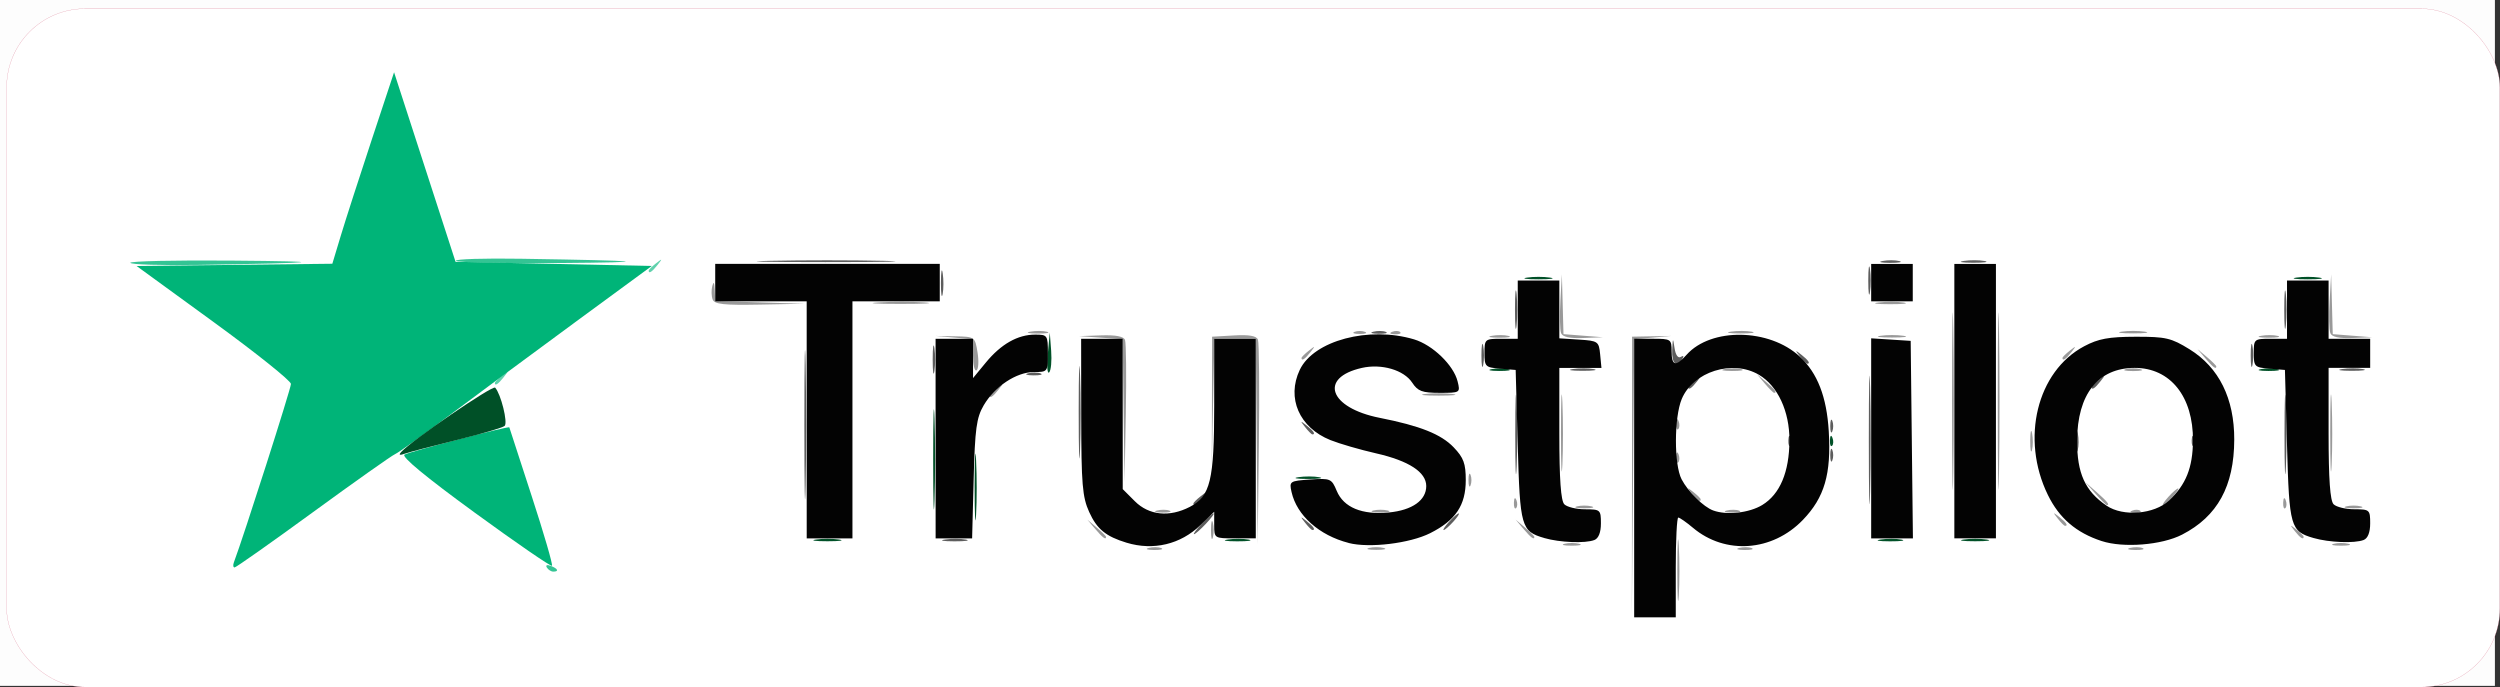
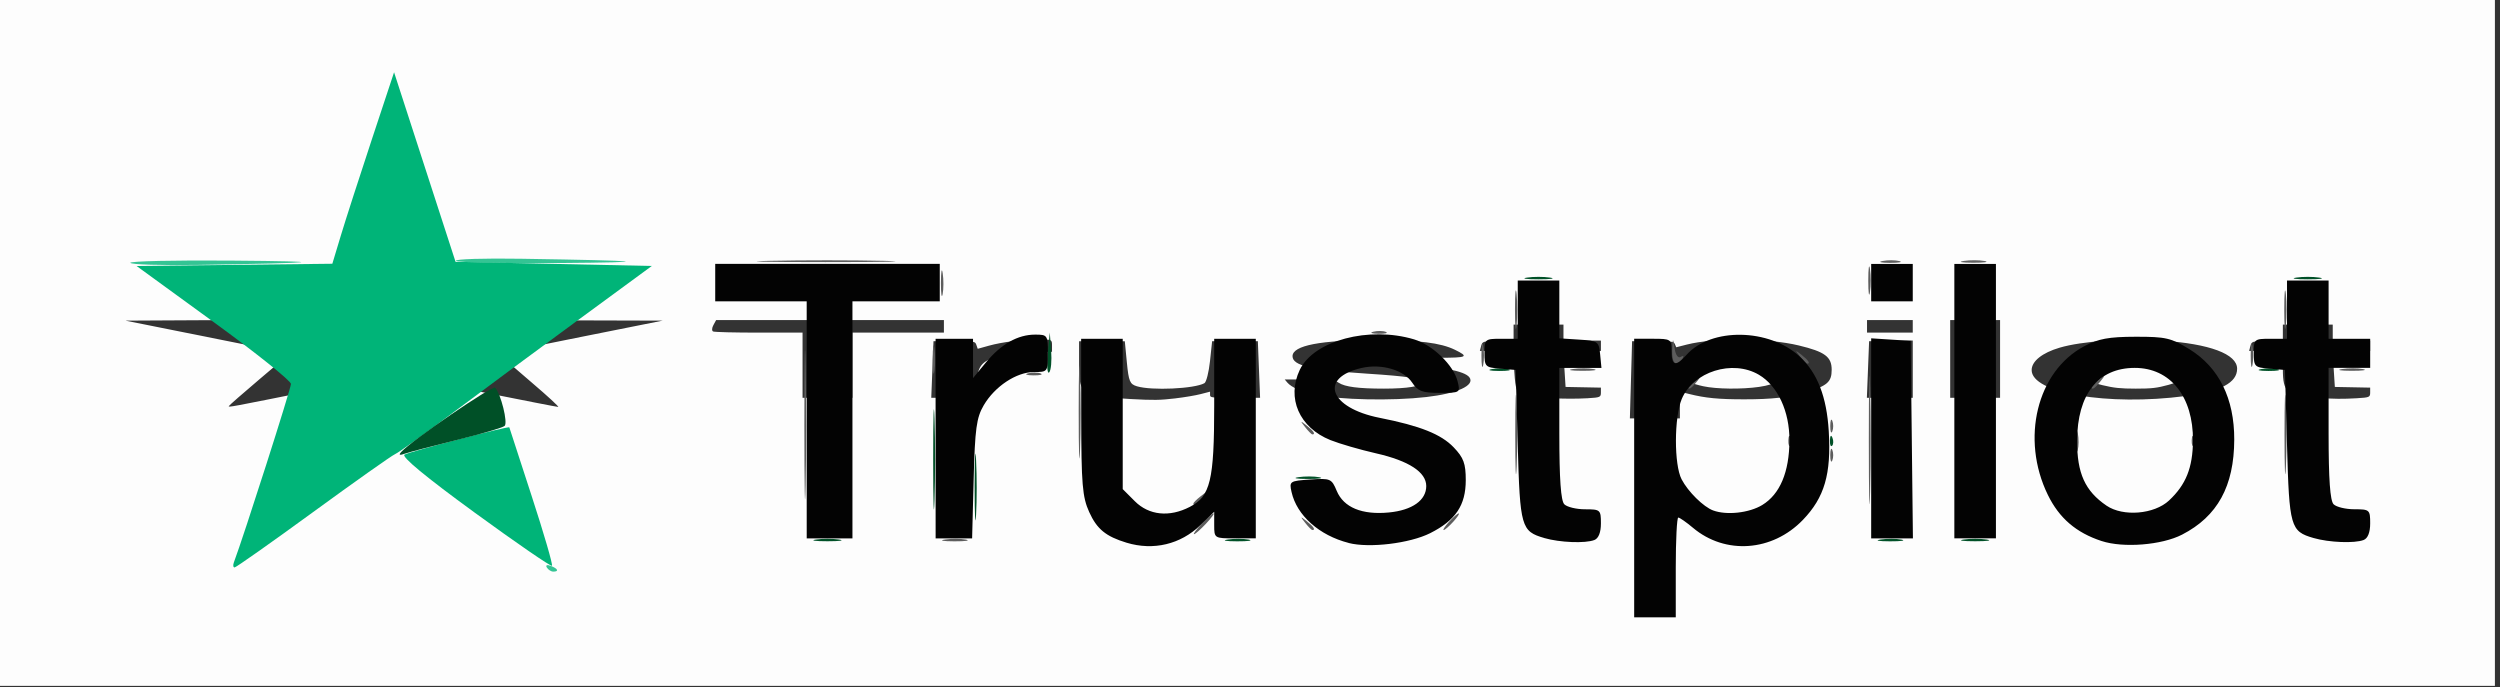
<svg xmlns="http://www.w3.org/2000/svg" xmlns:ns1="http://www.inkscape.org/namespaces/inkscape" xmlns:ns2="http://sodipodi.sourceforge.net/DTD/sodipodi-0.dtd" width="159.074mm" height="43.724mm" viewBox="0 0 159.074 43.724" version="1.1" id="svg1" xml:space="preserve" ns1:version="1.4.2 (2aeb623e1d, 2025-05-12)" ns2:docname="trust-polot-logo.svg">
  <rect x="0" y="0" width="159.074" height="43.724" fill="#333333" stroke="none" />
  <ns2:namedview id="namedview1" pagecolor="#ffffff" bordercolor="#000000" borderopacity="0.25" ns1:showpageshadow="2" ns1:pageopacity="0.0" ns1:pagecheckerboard="0" ns1:deskcolor="#d1d1d1" ns1:document-units="mm" ns1:zoom="0.71713664" ns1:cx="116.43527" ns1:cy="-35.558077" ns1:window-width="1920" ns1:window-height="1008" ns1:window-x="1920" ns1:window-y="49" ns1:window-maximized="1" ns1:current-layer="layer1" />
  <defs id="defs1" />
  <g ns1:label="Layer 1" ns1:groupmode="layer" id="layer1" transform="translate(-74.104,-98.693)">
    <path style="fill:#fdfdfd;stroke-width:0.524" d="M 74.104,120.513 V 98.693 h 79.375 79.375 v 21.82 21.82 h -79.375 -79.375 z m 106.892,3.951 v -0.849 l 0.595,0.149 c 1.03,0.258 1.869,0.339 3.506,0.338 1.757,-5.5e-4 2.792,-0.117 3.872,-0.437 1.399,-0.414 1.684,-0.658 1.684,-1.443 0,-0.828 -0.431,-1.147 -2.094,-1.548 -1.964,-0.474 -5.374,-0.502 -7.116,-0.058 l -0.682,0.174 -0.081,-0.193 c -0.076,-0.18 -0.17,-0.193 -1.404,-0.193 h -1.323 l -0.07,2.455 -0.07,2.455 h 1.591 1.591 z m 1.486,-1.194 c -1.393,-0.301 -1.934,-0.841 -1.457,-1.453 0.435,-0.557 1.368,-0.795 3.117,-0.795 1.107,0 1.489,0.037 2.244,0.22 2.066,0.499 1.851,1.757 -0.354,2.07 -1.118,0.159 -2.709,0.14 -3.55,-0.042 z m -88.291,0.236 c 4.445,-0.891 4.921,-0.968 5.424,-0.883 0.303,0.051 2.648,0.514 5.21,1.028 2.562,0.514 4.721,0.935 4.796,0.935 0.076,0 -0.665,-0.683 -1.645,-1.519 -0.981,-0.835 -1.86,-1.603 -1.953,-1.705 -0.159,-0.174 0.183,-0.257 5.035,-1.227 l 5.205,-1.04 -6.513,-0.019 -6.513,-0.019 -1.89,-1.617 c -1.039,-0.889 -1.985,-1.645 -2.102,-1.678 -0.117,-0.034 -1.091,0.686 -2.166,1.6 l -1.954,1.661 -6.518,0.036 -6.518,0.036 5.227,1.047 5.227,1.047 -1.938,1.644 c -1.066,0.904 -1.94,1.67 -1.943,1.702 -0.007,0.08 -0.002,0.079 5.529,-1.03 z m 54.73,0.531 c 0.539,-0.062 1.25,-0.182 1.579,-0.267 l 0.599,-0.155 v 0.195 c 0,0.189 0.043,0.195 1.592,0.195 h 1.592 l -0.071,-1.8 -0.071,-1.8 h -1.455 -1.455 l -0.136,1.273 c -0.075,0.7 -0.233,1.328 -0.353,1.396 -0.634,0.358 -3.356,0.483 -4.299,0.197 -0.446,-0.135 -0.519,-0.308 -0.636,-1.509 l -0.132,-1.356 h -1.455 -1.455 v 1.455 c 0,1.255 0.064,1.487 0.469,1.69 0.567,0.285 1.498,0.463 2.795,0.532 1.518,0.081 1.846,0.076 2.893,-0.044 z m 15.936,-0.08 c 1.979,-0.226 3.115,-0.744 2.746,-1.252 -0.299,-0.411 -1.82,-0.7 -4.632,-0.88 -2.747,-0.176 -3.67,-0.303 -3.67,-0.505 0,-0.429 3.604,-0.486 4.465,-0.071 0.395,0.191 0.555,0.208 1.952,0.208 1.754,5.5e-4 1.873,-0.062 0.961,-0.508 -0.908,-0.444 -2.32,-0.619 -4.996,-0.618 -3.558,10e-4 -5.336,0.344 -5.336,1.028 0,0.601 1.193,0.879 4.748,1.11 2.627,0.17 3.498,0.307 3.498,0.551 0,0.246 -0.941,0.402 -2.428,0.402 -1.615,0 -2.486,-0.113 -2.878,-0.373 -0.296,-0.196 -0.406,-0.209 -1.875,-0.209 h -1.56 l 0.169,0.2 c 0.252,0.298 0.944,0.603 1.738,0.766 1.632,0.334 4.887,0.404 7.099,0.151 z m 48.297,-0.064 c 2.258,-0.297 3.297,-0.845 3.297,-1.738 0,-0.936 -1.749,-1.588 -4.797,-1.789 -2.377,-0.157 -5.075,0.03 -6.501,0.451 -1.101,0.324 -1.768,0.856 -1.776,1.415 -0.022,1.479 4.861,2.309 9.778,1.662 z m -5.287,-0.695 c -1.498,-0.361 -1.908,-1.068 -0.957,-1.644 1.107,-0.67 4.576,-0.724 5.934,-0.092 1.09,0.507 0.738,1.308 -0.757,1.719 -0.736,0.202 -1.069,0.241 -2.084,0.241 -0.972,0 -1.389,-0.044 -2.137,-0.224 z m -32.725,0.833 c 0.773,-0.043 0.827,-0.066 0.827,-0.359 v -0.314 l -1.124,-0.022 -1.124,-0.022 -0.073,-1.146 -0.073,-1.146 h 1.197 1.197 v -0.327 -0.327 h -1.191 -1.191 v -0.509 -0.509 h -1.587 -1.587 v 0.505 0.505 l -0.992,0.023 c -0.963,0.022 -0.995,0.032 -1.074,0.332 l -0.081,0.309 h 1.052 1.052 l 0.088,1.307 c 0.082,1.22 0.125,1.318 0.651,1.462 0.816,0.224 2.5,0.324 4.034,0.24 z m 48.948,0 c 0.773,-0.043 0.827,-0.066 0.827,-0.359 v -0.314 l -1.124,-0.022 -1.124,-0.022 -0.073,-1.146 -0.073,-1.146 h 1.197 1.197 v -0.327 -0.327 h -1.191 -1.191 v -0.509 -0.509 h -1.587 -1.587 v 0.505 0.505 l -0.992,0.023 c -0.963,0.022 -0.995,0.032 -1.074,0.332 l -0.081,0.309 h 1.074 1.074 v 1.166 c 0,1.485 0.252,1.69 2.226,1.82 1.104,0.073 1.532,0.076 2.504,0.023 z m -95.746,-2.1 v -2.073 h 2.91 2.91 v -0.4 -0.4 h -7.246 -7.246 l -0.178,0.327 c -0.098,0.18 -0.105,0.36 -0.014,0.4 0.093,0.041 1.365,0.073 2.927,0.073 h 2.763 v 2.073 2.073 h 1.587 1.587 z m 7.939,1.146 c 0.002,-1.054 0.253,-1.386 1.287,-1.704 0.587,-0.181 0.992,-0.231 2.1,-0.26 l 1.373,-0.036 v -0.391 c 0,-0.387 -0.009,-0.391 -0.802,-0.391 -1.083,0 -2.355,0.156 -3.215,0.395 l -0.71,0.197 -0.084,-0.241 c -0.083,-0.238 -0.102,-0.241 -1.407,-0.241 h -1.323 l -0.071,1.8 -0.071,1.8 h 1.46 1.46 z M 195.812,122.182 v -1.822 l -1.389,0.022 -1.389,0.022 -0.071,1.8 -0.071,1.8 h 1.46 1.46 z m 5.556,-0.651 v -2.473 h -1.587 -1.587 v 2.473 2.473 h 1.587 1.587 z m -5.556,-2.073 v -0.4 h -1.455 -1.455 v 0.4 0.4 h 1.455 1.455 z" id="path8" />
-     <rect style="fill:#ffffff;stroke:#cb4063;stroke-width:0.01;stroke-linejoin:round" id="rect8" width="158.646" height="43.166" x="74.527" y="99.246" rx="5" ry="5" />
-     <path style="fill:#60d1ac" d="m 105.589,123.059 c 0,-0.055 0.208,-0.263 0.463,-0.463 0.42,-0.329 0.429,-0.32 0.1,0.1 -0.346,0.441 -0.563,0.581 -0.563,0.363 z m 9.79,-7.144 c 0,-0.055 0.208,-0.263 0.463,-0.463 0.42,-0.329 0.429,-0.32 0.1,0.1 -0.346,0.441 -0.563,0.581 -0.563,0.363 z" id="path7" />
-     <path style="fill:#999999" d="m 177.947,128.979 0.005,-8.864 1.258,-0.024 1.258,-0.024 -1.189,0.105 -1.189,0.105 -0.075,8.783 -0.075,8.783 z m 2.884,5.953 c 5.2e-4,-1.746 0.043,-2.426 0.095,-1.511 0.052,0.915 0.051,2.344 -9.5e-4,3.175 -0.052,0.831 -0.095,0.082 -0.094,-1.664 z m -33.632,-1.374 c 0.257,-0.067 0.615,-0.063 0.794,0.01 0.179,0.072 -0.032,0.127 -0.468,0.122 -0.437,-0.005 -0.583,-0.065 -0.326,-0.132 z m 14.018,9.7e-4 c 0.255,-0.067 0.671,-0.067 0.926,0 0.255,0.067 0.046,0.121 -0.463,0.121 -0.509,0 -0.718,-0.054 -0.463,-0.121 z m 23.553,-9.7e-4 c 0.257,-0.067 0.615,-0.063 0.794,0.01 0.179,0.072 -0.032,0.127 -0.468,0.122 -0.437,-0.005 -0.583,-0.065 -0.326,-0.132 z m 24.871,0 c 0.257,-0.067 0.615,-0.063 0.794,0.01 0.179,0.072 -0.032,0.127 -0.468,0.122 -0.437,-0.005 -0.583,-0.065 -0.326,-0.132 z m -35.988,-0.264 c 0.255,-0.067 0.671,-0.067 0.926,0 0.255,0.067 0.046,0.121 -0.463,0.121 -0.509,0 -0.718,-0.054 -0.463,-0.121 z m 48.948,0 c 0.255,-0.067 0.671,-0.067 0.926,0 0.255,0.067 0.046,0.121 -0.463,0.121 -0.509,0 -0.718,-0.054 -0.463,-0.121 z m -71.442,-0.876 c 0,-0.509 0.054,-0.718 0.121,-0.463 0.067,0.255 0.067,0.671 0,0.926 -0.067,0.255 -0.121,0.046 -0.121,-0.463 z m 2.91,-5.622 -0.061,-6.548 h -1.316 -1.316 l -0.083,4.035 -0.083,4.035 0.01,-4.101 0.01,-4.101 1.392,-0.08 c 0.97,-0.056 1.433,0.026 1.526,0.27 0.074,0.192 0.1,3.205 0.058,6.695 l -0.076,6.345 z m 44.243,-2.58 c 0,-5.02 0.036,-7.074 0.079,-4.564 0.043,2.51 0.043,6.618 0,9.128 -0.043,2.51 -0.079,0.456 -0.079,-4.564 z m 2.91,0 c 0,-5.02 0.036,-7.074 0.079,-4.564 0.043,2.51 0.043,6.618 0,9.128 -0.043,2.51 -0.079,0.456 -0.079,-4.564 z m -57.426,8.136 -0.504,-0.595 0.595,0.504 c 0.327,0.277 0.595,0.545 0.595,0.595 0,0.212 -0.213,0.055 -0.687,-0.504 z m 27.252,0 -0.504,-0.595 0.595,0.504 c 0.327,0.277 0.595,0.545 0.595,0.595 0,0.212 -0.213,0.055 -0.687,-0.504 z m 49.072,0.132 c -0.329,-0.42 -0.32,-0.429 0.1,-0.1 0.255,0.2 0.463,0.408 0.463,0.463 0,0.218 -0.217,0.078 -0.563,-0.363 z m -15.081,-0.794 c -0.329,-0.42 -0.32,-0.429 0.1,-0.1 0.441,0.346 0.581,0.563 0.363,0.563 -0.055,0 -0.263,-0.208 -0.463,-0.463 z m -57.31,-0.514 c 0.257,-0.067 0.615,-0.063 0.794,0.01 0.179,0.072 -0.032,0.127 -0.468,0.122 -0.437,-0.005 -0.583,-0.065 -0.326,-0.132 z m 13.753,9.7e-4 c 0.255,-0.067 0.671,-0.067 0.926,0 0.255,0.067 0.046,0.121 -0.463,0.121 -0.509,0 -0.718,-0.054 -0.463,-0.121 z m 22.495,-9.7e-4 c 0.257,-0.067 0.615,-0.063 0.794,0.01 0.179,0.072 -0.032,0.127 -0.468,0.122 -0.437,-0.005 -0.583,-0.065 -0.326,-0.132 z m 25.808,0.003 c 0.191,-0.076 0.419,-0.067 0.507,0.021 0.088,0.088 -0.068,0.15 -0.347,0.139 -0.308,-0.013 -0.371,-0.075 -0.16,-0.16 z m -39.352,-0.503 c 0.013,-0.308 0.075,-0.371 0.16,-0.16 0.076,0.191 0.067,0.419 -0.021,0.507 -0.088,0.088 -0.15,-0.068 -0.139,-0.347 z m 4.014,0.237 c 0.255,-0.067 0.671,-0.067 0.926,0 0.255,0.067 0.046,0.121 -0.463,0.121 -0.509,0 -0.718,-0.054 -0.463,-0.121 z m 44.934,-0.237 c 0.013,-0.308 0.075,-0.371 0.16,-0.16 0.076,0.191 0.067,0.419 -0.021,0.507 -0.088,0.088 -0.15,-0.068 -0.139,-0.347 z m 4.014,0.237 c 0.255,-0.067 0.671,-0.067 0.926,0 0.255,0.067 0.046,0.121 -0.463,0.121 -0.509,0 -0.718,-0.054 -0.463,-0.121 z m -15.961,-0.81 -0.641,-0.728 0.728,0.641 c 0.68,0.6 0.849,0.814 0.641,0.814 -0.047,0 -0.375,-0.327 -0.728,-0.728 z m 4.65,0.198 c 0.263,-0.291 0.538,-0.529 0.611,-0.529 0.073,0 -0.083,0.238 -0.347,0.529 -0.263,0.291 -0.538,0.529 -0.611,0.529 -0.073,0 0.083,-0.238 0.347,-0.529 z m -30.329,-0.198 c -0.329,-0.42 -0.32,-0.429 0.1,-0.1 0.255,0.2 0.463,0.408 0.463,0.463 0,0.218 -0.217,0.078 -0.563,-0.363 z m -8.327,-3.903 c 3.7e-4,-2.183 0.041,-3.041 0.091,-1.906 0.05,1.134 0.049,2.92 -6.7e-4,3.969 -0.05,1.048 -0.091,0.12 -0.09,-2.063 z m 48.948,0 c 3.7e-4,-2.183 0.041,-3.041 0.091,-1.906 0.05,1.134 0.049,2.92 -6.8e-4,3.969 -0.05,1.048 -0.091,0.12 -0.09,-2.063 z m -54.833,3.043 c 0,-0.364 0.06,-0.513 0.133,-0.331 0.073,0.182 0.073,0.48 0,0.661 -0.073,0.182 -0.133,0.033 -0.133,-0.331 z m -21.943,-4.418 -0.059,-4.55 -1.389,-0.097 -1.389,-0.097 1.397,-0.049 c 0.934,-0.033 1.441,0.064 1.528,0.292 0.072,0.187 0.095,2.301 0.051,4.696 l -0.08,4.355 z m 35.151,2.941 c 0.013,-0.308 0.075,-0.371 0.16,-0.16 0.076,0.191 0.067,0.419 -0.021,0.507 -0.088,0.088 -0.15,-0.068 -0.139,-0.347 z m 22.535,-1.036 c 0.003,-0.582 0.057,-0.789 0.12,-0.46 0.063,0.329 0.061,0.805 -0.005,1.058 -0.066,0.253 -0.118,-0.016 -0.115,-0.598 z M 180.752,125.65 c 0.013,-0.308 0.075,-0.371 0.16,-0.16 0.076,0.191 0.067,0.419 -0.021,0.507 -0.088,0.088 -0.15,-0.068 -0.139,-0.347 z m -43.677,-1.798 c 0,-0.055 0.208,-0.263 0.463,-0.463 0.42,-0.329 0.429,-0.32 0.1,0.1 -0.346,0.441 -0.563,0.581 -0.563,0.363 z m 27.715,-0.091 c 0.473,-0.059 1.247,-0.059 1.72,0 0.473,0.059 0.086,0.107 -0.86,0.107 -0.946,0 -1.333,-0.048 -0.86,-0.107 z m 21.605,-0.668 -0.504,-0.595 0.595,0.504 c 0.559,0.474 0.716,0.687 0.504,0.687 -0.05,0 -0.318,-0.268 -0.595,-0.595 z m -50.378,-1.756 v -1.059 l -1.192,-0.105 -1.192,-0.105 1.255,0.024 c 1.242,0.024 1.257,0.035 1.417,1.026 0.089,0.551 0.06,1.064 -0.063,1.14 -0.123,0.076 -0.224,-0.338 -0.224,-0.921 z m 47.827,0.841 c 0.329,-0.063 0.805,-0.061 1.058,0.005 0.253,0.066 -0.016,0.118 -0.598,0.115 -0.582,-0.003 -0.789,-0.057 -0.46,-0.12 z m 25.529,0.005 c 0.255,-0.067 0.671,-0.067 0.926,0 0.255,0.067 0.046,0.121 -0.463,0.121 -0.509,0 -0.718,-0.054 -0.463,-0.121 z m 5.068,-0.678 -0.504,-0.595 0.595,0.504 c 0.327,0.277 0.595,0.545 0.595,0.595 0,0.212 -0.213,0.055 -0.687,-0.504 z m -57.522,-0.034 c 0,-0.055 0.208,-0.263 0.463,-0.463 0.42,-0.329 0.429,-0.32 0.1,0.1 -0.346,0.441 -0.563,0.581 -0.563,0.363 z m 48.419,0 c 0,-0.055 0.208,-0.263 0.463,-0.463 0.42,-0.329 0.429,-0.32 0.1,0.1 -0.346,0.441 -0.563,0.581 -0.563,0.363 z m -36.311,-1.41 c 0.329,-0.063 0.805,-0.061 1.058,0.005 0.253,0.066 -0.016,0.118 -0.598,0.115 -0.582,-0.003 -0.789,-0.057 -0.46,-0.12 z m 4.407,-0.171 c -0.076,-0.197 -0.095,-1.12 -0.043,-2.051 l 0.095,-1.692 0.051,1.904 0.051,1.904 1.257,0.099 1.257,0.099 -1.265,0.048 c -0.856,0.032 -1.31,-0.068 -1.403,-0.311 z m 20.329,0.169 c 0.4,-0.061 1.055,-0.061 1.455,0 0.4,0.061 0.073,0.11 -0.728,0.11 -0.8,0 -1.128,-0.05 -0.728,-0.11 z m 24.212,0.002 c 0.329,-0.063 0.805,-0.061 1.058,0.005 0.253,0.066 -0.016,0.118 -0.598,0.115 -0.582,-0.003 -0.789,-0.057 -0.46,-0.12 z m 4.407,-0.171 c -0.076,-0.197 -0.095,-1.12 -0.043,-2.051 l 0.095,-1.692 0.051,1.904 0.051,1.904 1.257,0.099 1.257,0.099 -1.265,0.048 c -0.856,0.032 -1.31,-0.068 -1.403,-0.311 z m -82.723,-0.093 c 0.329,-0.063 0.805,-0.061 1.058,0.005 0.253,0.066 -0.016,0.118 -0.598,0.115 -0.582,-0.003 -0.789,-0.057 -0.46,-0.12 z m 20.634,0.012 c 0.182,-0.073 0.48,-0.073 0.661,0 0.182,0.073 0.033,0.133 -0.331,0.133 -0.364,0 -0.513,-0.06 -0.331,-0.133 z m 2.398,-0.005 c 0.191,-0.076 0.419,-0.067 0.507,0.021 0.088,0.088 -0.068,0.15 -0.347,0.139 -0.308,-0.013 -0.371,-0.075 -0.16,-0.16 z m 21.551,-0.009 c 0.402,-0.061 0.997,-0.059 1.323,0.004 0.325,0.063 -0.004,0.113 -0.731,0.111 -0.728,-0.002 -0.994,-0.053 -0.592,-0.114 z m 24.867,3.5e-4 c 0.4,-0.061 1.055,-0.061 1.455,0 0.4,0.061 0.073,0.11 -0.728,0.11 -0.8,0 -1.128,-0.05 -0.728,-0.11 z M 119.449,117.75 c -0.081,-0.21 -0.091,-0.597 -0.022,-0.86 0.082,-0.317 0.134,-0.236 0.155,0.24 l 0.031,0.719 2.844,0.085 2.844,0.085 -2.853,0.056 c -2.278,0.045 -2.882,-0.021 -2.999,-0.325 z m 10.558,0.186 c 0.842,-0.053 2.152,-0.052 2.91,0.001 0.759,0.053 0.07,0.096 -1.531,0.096 -1.601,-6e-4 -2.221,-0.044 -1.379,-0.097 z m 63.627,0.004 c 0.476,-0.059 1.19,-0.058 1.587,0.003 0.398,0.06 0.008,0.109 -0.865,0.107 -0.873,-0.001 -1.198,-0.051 -0.723,-0.11 z" id="path6" />
    <path style="fill:#34c494" d="m 108.898,134.803 c -0.093,-0.15 0.013,-0.194 0.249,-0.104 0.458,0.176 0.542,0.366 0.162,0.366 -0.137,0 -0.322,-0.118 -0.411,-0.262 z M 82.397,115.419 c -0.067,-0.109 2.832,-0.174 6.442,-0.144 6.54,0.054 5.84,0.144 -2.127,0.274 -2.306,0.037 -4.248,-0.021 -4.315,-0.13 z m 20.719,-0.132 c -0.068,-0.109 1.8,-0.168 4.152,-0.13 7.988,0.127 8.788,0.22 2.372,0.274 -3.52,0.03 -6.456,-0.035 -6.524,-0.144 z" id="path5" />
    <path style="fill:#00b478" d="m 88.988,134.469 c 0.626,-1.662 3.635,-11.069 3.629,-11.347 -0.004,-0.198 -2.216,-1.968 -4.916,-3.933 l -4.909,-3.572 6.229,-0.071 6.229,-0.071 0.537,-1.781 c 0.295,-0.98 1.179,-3.721 1.964,-6.092 l 1.427,-4.311 1.956,6.031 1.956,6.031 6.243,0.132 6.243,0.132 -4.795,3.519 c -2.637,1.935 -6.224,4.591 -7.97,5.901 -1.746,1.31 -3.353,2.459 -3.569,2.553 -0.217,0.094 -2.566,1.754 -5.22,3.69 -2.654,1.936 -4.9,3.519 -4.992,3.519 -0.092,0 -0.11,-0.149 -0.042,-0.331 z m 15.317,-3.16 c -3.124,-2.277 -4.683,-3.566 -4.462,-3.69 0.343,-0.192 6.644,-1.831 6.669,-1.734 0.007,0.029 0.647,1.995 1.422,4.37 0.775,2.375 1.356,4.371 1.291,4.436 -0.065,0.065 -2.279,-1.457 -4.92,-3.382 z" id="path4" />
    <path style="fill:#5d5d5d" d="m 125.285,125.672 c 1.2e-4,-4.22 0.037,-5.909 0.081,-3.754 0.044,2.155 0.044,5.608 -2.3e-4,7.673 -0.045,2.065 -0.081,0.301 -0.081,-3.919 z m 8.949,7.351 c 0.402,-0.061 0.998,-0.059 1.323,0.004 0.325,0.063 -0.004,0.113 -0.731,0.111 -0.728,-0.002 -0.994,-0.053 -0.592,-0.114 z m 58.782,-6.292 c -1.6e-4,-3.638 0.037,-5.163 0.083,-3.389 0.046,1.774 0.046,4.751 3e-4,6.615 -0.045,1.864 -0.083,0.412 -0.083,-3.226 z m -42.448,5.292 c 0.342,-0.364 0.681,-0.661 0.754,-0.661 0.073,0 -0.147,0.298 -0.489,0.661 -0.342,0.364 -0.681,0.661 -0.754,0.661 -0.073,0 0.147,-0.298 0.489,-0.661 z m 6.581,-0.066 c -0.329,-0.42 -0.32,-0.429 0.1,-0.1 0.441,0.346 0.581,0.563 0.363,0.563 -0.055,0 -0.263,-0.208 -0.463,-0.463 z m 9.162,-0.066 c 0.263,-0.291 0.538,-0.529 0.611,-0.529 0.073,0 -0.083,0.238 -0.347,0.529 -0.263,0.291 -0.538,0.529 -0.611,0.529 -0.073,0 0.083,-0.238 0.347,-0.529 z m -16.272,-1.158 c 0,-0.055 0.208,-0.263 0.463,-0.463 0.42,-0.329 0.429,-0.32 0.1,0.1 -0.346,0.441 -0.563,0.581 -0.563,0.363 z m 20.479,-4.398 c 0,-2.256 0.041,-3.178 0.09,-2.051 0.05,1.128 0.05,2.973 0,4.101 -0.05,1.128 -0.09,0.205 -0.09,-2.051 z m 48.948,0 c 0,-2.256 0.041,-3.178 0.09,-2.051 0.05,1.128 0.05,2.973 0,4.101 -0.05,1.128 -0.09,0.205 -0.09,-2.051 z m -76.726,-1.455 c 2.8e-4,-2.619 0.04,-3.655 0.088,-2.302 0.048,1.353 0.048,3.497 -5.1e-4,4.763 -0.048,1.266 -0.088,0.159 -0.087,-2.461 z m 47.822,2.778 c 0,-0.364 0.06,-0.513 0.133,-0.331 0.073,0.182 0.073,0.48 0,0.661 -0.073,0.182 -0.133,0.033 -0.133,-0.331 z m 15.635,-0.926 c 0.003,-0.582 0.057,-0.789 0.12,-0.46 0.063,0.329 0.061,0.805 -0.005,1.058 -0.066,0.253 -0.118,-0.016 -0.115,-0.598 z m -18.302,-0.022 c 0.013,-0.308 0.075,-0.371 0.16,-0.16 0.076,0.191 0.067,0.419 -0.021,0.507 -0.088,0.088 -0.15,-0.068 -0.139,-0.347 z m 25.665,0 c 0.013,-0.308 0.075,-0.371 0.16,-0.16 0.076,0.191 0.067,0.419 -0.021,0.507 -0.088,0.088 -0.15,-0.068 -0.139,-0.347 z m -56.411,-0.838 c -0.329,-0.42 -0.32,-0.429 0.1,-0.1 0.441,0.346 0.581,0.563 0.363,0.563 -0.055,0 -0.263,-0.208 -0.463,-0.463 z m 33.413,-0.066 c 0,-0.364 0.06,-0.513 0.133,-0.331 0.073,0.182 0.073,0.48 0,0.661 -0.073,0.182 -0.133,0.033 -0.133,-0.331 z m -9.038,-2.481 c 0,-0.055 0.208,-0.263 0.463,-0.463 0.42,-0.329 0.429,-0.32 0.1,0.1 -0.346,0.441 -0.563,0.581 -0.563,0.363 z m 25.665,0 c 0,-0.055 0.208,-0.263 0.463,-0.463 0.42,-0.329 0.429,-0.32 0.1,0.1 -0.346,0.441 -0.563,0.581 -0.563,0.363 z M 133.45,121.571 c 0,-0.8 0.05,-1.128 0.11,-0.728 0.061,0.4 0.061,1.055 0,1.455 -0.061,0.4 -0.11,0.073 -0.11,-0.728 z m 6.077,0.875 c 0.257,-0.067 0.615,-0.063 0.794,0.01 0.179,0.072 -0.032,0.127 -0.468,0.122 -0.437,-0.005 -0.583,-0.065 -0.326,-0.132 z m 28.84,-1.14 c 0,-0.655 0.052,-0.923 0.115,-0.595 0.063,0.327 0.063,0.863 0,1.191 -0.063,0.327 -0.115,0.059 -0.115,-0.595 z m 5.819,0.868 c 0.402,-0.061 0.998,-0.059 1.323,0.004 0.325,0.063 -0.004,0.113 -0.731,0.111 -0.728,-0.002 -0.994,-0.053 -0.592,-0.114 z m 43.129,-0.868 c 0,-0.655 0.052,-0.923 0.115,-0.595 0.063,0.327 0.063,0.863 0,1.191 -0.063,0.327 -0.115,0.059 -0.115,-0.595 z m 5.819,0.868 c 0.402,-0.061 0.997,-0.059 1.323,0.004 0.325,0.063 -0.004,0.113 -0.731,0.111 -0.728,-0.002 -0.994,-0.053 -0.592,-0.114 z m -42.628,-1.199 c 0.037,-0.807 0.046,-0.815 0.15,-0.128 0.067,0.442 0.225,0.662 0.398,0.554 0.172,-0.106 0.211,-0.055 0.099,0.128 -0.36,0.582 -0.687,0.302 -0.647,-0.554 z m 8.129,0.397 c -0.329,-0.42 -0.32,-0.429 0.1,-0.1 0.441,0.346 0.581,0.563 0.363,0.563 -0.055,0 -0.263,-0.208 -0.463,-0.463 z M 170.501,118.396 c 0,-1.091 0.047,-1.538 0.104,-0.992 0.057,0.546 0.057,1.439 0,1.984 -0.057,0.546 -0.104,0.099 -0.104,-0.992 z m 48.948,0 c 0,-1.091 0.047,-1.538 0.104,-0.992 0.057,0.546 0.057,1.439 0,1.984 -0.057,0.546 -0.104,0.099 -0.104,-0.992 z m -57.962,1.404 c 0.257,-0.067 0.615,-0.063 0.794,0.01 0.179,0.072 -0.032,0.127 -0.468,0.122 -0.437,-0.005 -0.583,-0.065 -0.326,-0.132 z m -27.512,-3.124 c 0.002,-0.728 0.053,-0.994 0.114,-0.592 0.061,0.402 0.059,0.997 -0.004,1.323 -0.063,0.325 -0.113,-0.004 -0.111,-0.731 z m 59.006,-0.132 c 0,-0.8 0.05,-1.128 0.11,-0.728 0.061,0.4 0.061,1.055 0,1.455 -0.061,0.4 -0.11,0.073 -0.11,-0.728 z m -69.847,-1.256 c 2.01,-0.045 5.224,-0.045 7.144,2.6e-4 1.919,0.045 0.275,0.082 -3.654,0.082 -3.929,-1.4e-4 -5.5,-0.037 -3.49,-0.082 z m 70.763,0.011 c 0.329,-0.063 0.805,-0.061 1.058,0.005 0.253,0.066 -0.016,0.118 -0.598,0.115 -0.582,-0.003 -0.789,-0.057 -0.46,-0.12 z m 5.16,-0.003 c 0.402,-0.061 0.998,-0.059 1.323,0.004 0.325,0.063 -0.004,0.113 -0.731,0.111 -0.728,-0.002 -0.994,-0.053 -0.592,-0.114 z" id="path3" />
    <path style="fill:#005027" d="m 126.028,133.023 c 0.4,-0.061 1.055,-0.061 1.455,0 0.4,0.061 0.073,0.11 -0.728,0.11 -0.8,0 -1.128,-0.05 -0.728,-0.11 z m 26.197,-3.5e-4 c 0.402,-0.061 0.998,-0.059 1.323,0.004 0.325,0.063 -0.004,0.113 -0.731,0.111 -0.728,-0.002 -0.994,-0.053 -0.592,-0.114 z m 41.54,0 c 0.402,-0.061 0.997,-0.059 1.323,0.004 0.325,0.063 -0.004,0.113 -0.731,0.111 -0.728,-0.002 -0.994,-0.053 -0.592,-0.114 z m 5.288,3.5e-4 c 0.4,-0.061 1.055,-0.061 1.455,0 0.4,0.061 0.073,0.11 -0.728,0.11 -0.8,0 -1.128,-0.05 -0.728,-0.11 z M 133.481,127.921 c 0,-2.838 0.039,-3.999 0.086,-2.58 0.048,1.419 0.048,3.741 0,5.159 -0.048,1.419 -0.086,0.258 -0.086,-2.58 z m 2.638,1.72 c 4.7e-4,-1.892 0.043,-2.631 0.094,-1.643 0.051,0.988 0.051,2.536 -8.4e-4,3.44 -0.051,0.903 -0.093,0.095 -0.093,-1.797 z m 20.604,-0.587 c 0.402,-0.061 0.998,-0.059 1.323,0.004 0.325,0.063 -0.004,0.113 -0.731,0.111 -0.728,-0.002 -0.994,-0.053 -0.592,-0.114 z m -57.087,-1.606 c 0.701,-0.759 5.819,-4.262 5.975,-4.089 0.367,0.406 0.82,2.238 0.602,2.434 -0.125,0.112 -1.486,0.513 -3.024,0.892 -1.538,0.379 -3.027,0.77 -3.307,0.869 -0.359,0.127 -0.432,0.096 -0.246,-0.105 z m 90.905,-0.739 c 0.013,-0.308 0.075,-0.371 0.16,-0.16 0.076,0.191 0.067,0.419 -0.021,0.507 -0.088,0.088 -0.15,-0.068 -0.139,-0.347 z m -49.767,-5.481 0.127,-1.376 0.088,1.16 c 0.048,0.638 -0.009,1.258 -0.127,1.376 -0.118,0.119 -0.158,-0.403 -0.088,-1.16 z m 28.252,0.95 c 0.329,-0.063 0.805,-0.061 1.058,0.005 0.253,0.066 -0.016,0.118 -0.598,0.115 -0.582,-0.003 -0.789,-0.057 -0.46,-0.12 z m 48.948,0 c 0.329,-0.063 0.805,-0.061 1.058,0.005 0.253,0.066 -0.016,0.118 -0.598,0.115 -0.582,-0.003 -0.789,-0.057 -0.46,-0.12 z m -46.702,-5.823 c 0.4,-0.061 1.055,-0.061 1.455,0 0.4,0.061 0.073,0.11 -0.728,0.11 -0.8,0 -1.128,-0.05 -0.728,-0.11 z m 48.948,0 c 0.4,-0.061 1.055,-0.061 1.455,0 0.4,0.061 0.073,0.11 -0.728,0.11 -0.8,0 -1.128,-0.05 -0.728,-0.11 z" id="path2" />
    <path style="fill:#030303" d="m 178.085,129.112 v -8.864 h 1.191 c 1.147,0 1.191,0.029 1.191,0.794 0,0.938 0.262,1.001 0.951,0.228 1.557,-1.748 5.273,-1.689 7.207,0.115 1.126,1.05 1.711,2.559 1.842,4.751 0.163,2.722 -0.272,4.212 -1.646,5.638 -1.945,2.019 -4.937,2.234 -6.995,0.502 -0.426,-0.358 -0.846,-0.651 -0.934,-0.651 -0.088,0 -0.16,1.429 -0.16,3.175 v 3.175 h -1.323 -1.323 z m 8.152,1.713 c 1.126,-0.686 1.718,-2.092 1.728,-4.102 0.01,-1.855 -0.742,-3.474 -1.942,-4.183 -1.674,-0.989 -4.183,-0.201 -4.911,1.542 -0.488,1.169 -0.494,4.178 -0.009,5.109 0.41,0.788 1.392,1.757 2.01,1.983 0.867,0.317 2.294,0.157 3.125,-0.349 z m -40.446,2.402 c -1.324,-0.402 -1.888,-0.864 -2.382,-1.953 -0.434,-0.955 -0.502,-1.769 -0.507,-6.064 l -0.006,-4.961 h 1.323 1.323 v 4.783 4.783 l 0.773,0.773 c 0.896,0.896 2.197,1.03 3.494,0.359 1.312,-0.678 1.554,-1.684 1.554,-6.456 v -4.242 h 1.323 1.323 v 6.35 6.35 h -1.323 c -1.312,0 -1.323,-0.007 -1.323,-0.846 v -0.846 l -0.877,0.85 c -1.263,1.224 -2.991,1.636 -4.695,1.12 z m 14.128,0.013 c -1.878,-0.482 -3.301,-1.752 -3.635,-3.242 -0.152,-0.68 -0.115,-0.705 1.189,-0.794 1.287,-0.088 1.361,-0.056 1.686,0.723 0.441,1.056 1.609,1.539 3.321,1.374 1.484,-0.143 2.376,-0.774 2.376,-1.681 0,-0.885 -1.108,-1.607 -3.193,-2.081 -1.015,-0.231 -2.322,-0.61 -2.903,-0.843 -1.983,-0.793 -2.804,-2.675 -1.952,-4.47 0.884,-1.863 4.401,-2.8 7.274,-1.939 1.181,0.354 2.515,1.642 2.769,2.675 0.178,0.721 0.166,0.728 -1.142,0.728 -1.11,0 -1.389,-0.104 -1.746,-0.648 -0.528,-0.806 -1.948,-1.223 -3.202,-0.94 -2.764,0.623 -2.079,2.544 1.135,3.178 2.567,0.507 3.903,1.039 4.704,1.875 0.635,0.663 0.77,1.03 0.77,2.09 0,1.598 -0.645,2.559 -2.265,3.373 -1.298,0.652 -3.871,0.962 -5.185,0.625 z m 47.911,-0.12 c -1.622,-0.532 -2.7,-1.457 -3.423,-2.939 -1.743,-3.571 -0.692,-7.863 2.316,-9.458 0.899,-0.477 1.561,-0.599 3.265,-0.603 1.923,-0.004 2.268,0.076 3.436,0.798 1.875,1.159 2.852,3.134 2.844,5.75 -0.009,2.96 -1.066,4.883 -3.32,6.043 -1.296,0.667 -3.736,0.861 -5.118,0.408 z m 4.288,-2.581 c 1.079,-1.007 1.51,-2.086 1.523,-3.808 0.022,-2.804 -1.441,-4.631 -3.705,-4.629 -2.331,0.002 -3.655,1.675 -3.666,4.632 -0.008,2.073 0.504,3.204 1.873,4.135 1.052,0.715 3.032,0.551 3.975,-0.329 z m -39.754,2.387 c -1.467,-0.425 -1.543,-0.692 -1.687,-5.904 l -0.132,-4.789 -0.992,-0.082 c -0.938,-0.078 -0.992,-0.132 -0.992,-0.992 0,-0.885 0.029,-0.91 1.058,-0.91 h 1.058 v -1.852 -1.852 h 1.323 1.323 v 1.838 1.838 l 1.257,0.081 c 1.205,0.077 1.26,0.116 1.34,0.941 l 0.083,0.86 h -1.34 -1.34 v 4.18 c 0,2.899 0.097,4.278 0.318,4.498 0.175,0.175 0.77,0.318 1.323,0.318 0.967,0 1.005,0.035 1.005,0.898 0,0.575 -0.151,0.956 -0.419,1.058 -0.583,0.224 -2.2,0.159 -3.186,-0.127 z m 48.948,0 c -1.467,-0.425 -1.543,-0.692 -1.687,-5.904 l -0.132,-4.789 -0.992,-0.082 c -0.938,-0.078 -0.992,-0.132 -0.992,-0.992 0,-0.885 0.029,-0.91 1.058,-0.91 h 1.058 v -1.852 -1.852 h 1.323 1.323 v 1.852 1.852 h 1.323 1.323 v 0.926 0.926 h -1.323 -1.323 v 4.18 c 0,2.899 0.097,4.278 0.318,4.498 0.175,0.175 0.77,0.318 1.323,0.318 0.967,0 1.005,0.035 1.005,0.898 0,0.575 -0.151,0.956 -0.419,1.058 -0.583,0.224 -2.2,0.159 -3.186,-0.127 z m -95.879,-7.518 v -7.541 h -2.91 -2.91 v -1.191 -1.191 h 7.144 7.144 v 1.191 1.191 h -2.778 -2.778 v 7.541 7.541 h -1.455 -1.455 z m 8.202,1.191 v -6.35 h 1.191 1.191 v 1.251 1.251 l 0.818,-0.992 c 0.969,-1.175 2.028,-1.775 3.138,-1.775 0.78,0 0.807,0.04 0.807,1.191 0,1.174 -0.012,1.191 -0.887,1.191 -1.114,0 -2.493,0.913 -3.197,2.118 -0.46,0.787 -0.556,1.488 -0.639,4.695 l -0.098,3.77 h -1.161 -1.161 z m 59.531,-0.015 v -6.364 l 1.257,0.081 1.257,0.081 0.071,6.284 0.071,6.284 h -1.328 -1.328 z m 5.292,-2.367 v -8.731 h 1.323 1.323 v 8.731 8.731 h -1.323 -1.323 z m -5.292,-7.541 v -1.191 h 1.323 1.323 v 1.191 1.191 h -1.323 -1.323 z" id="path1" />
  </g>
</svg>